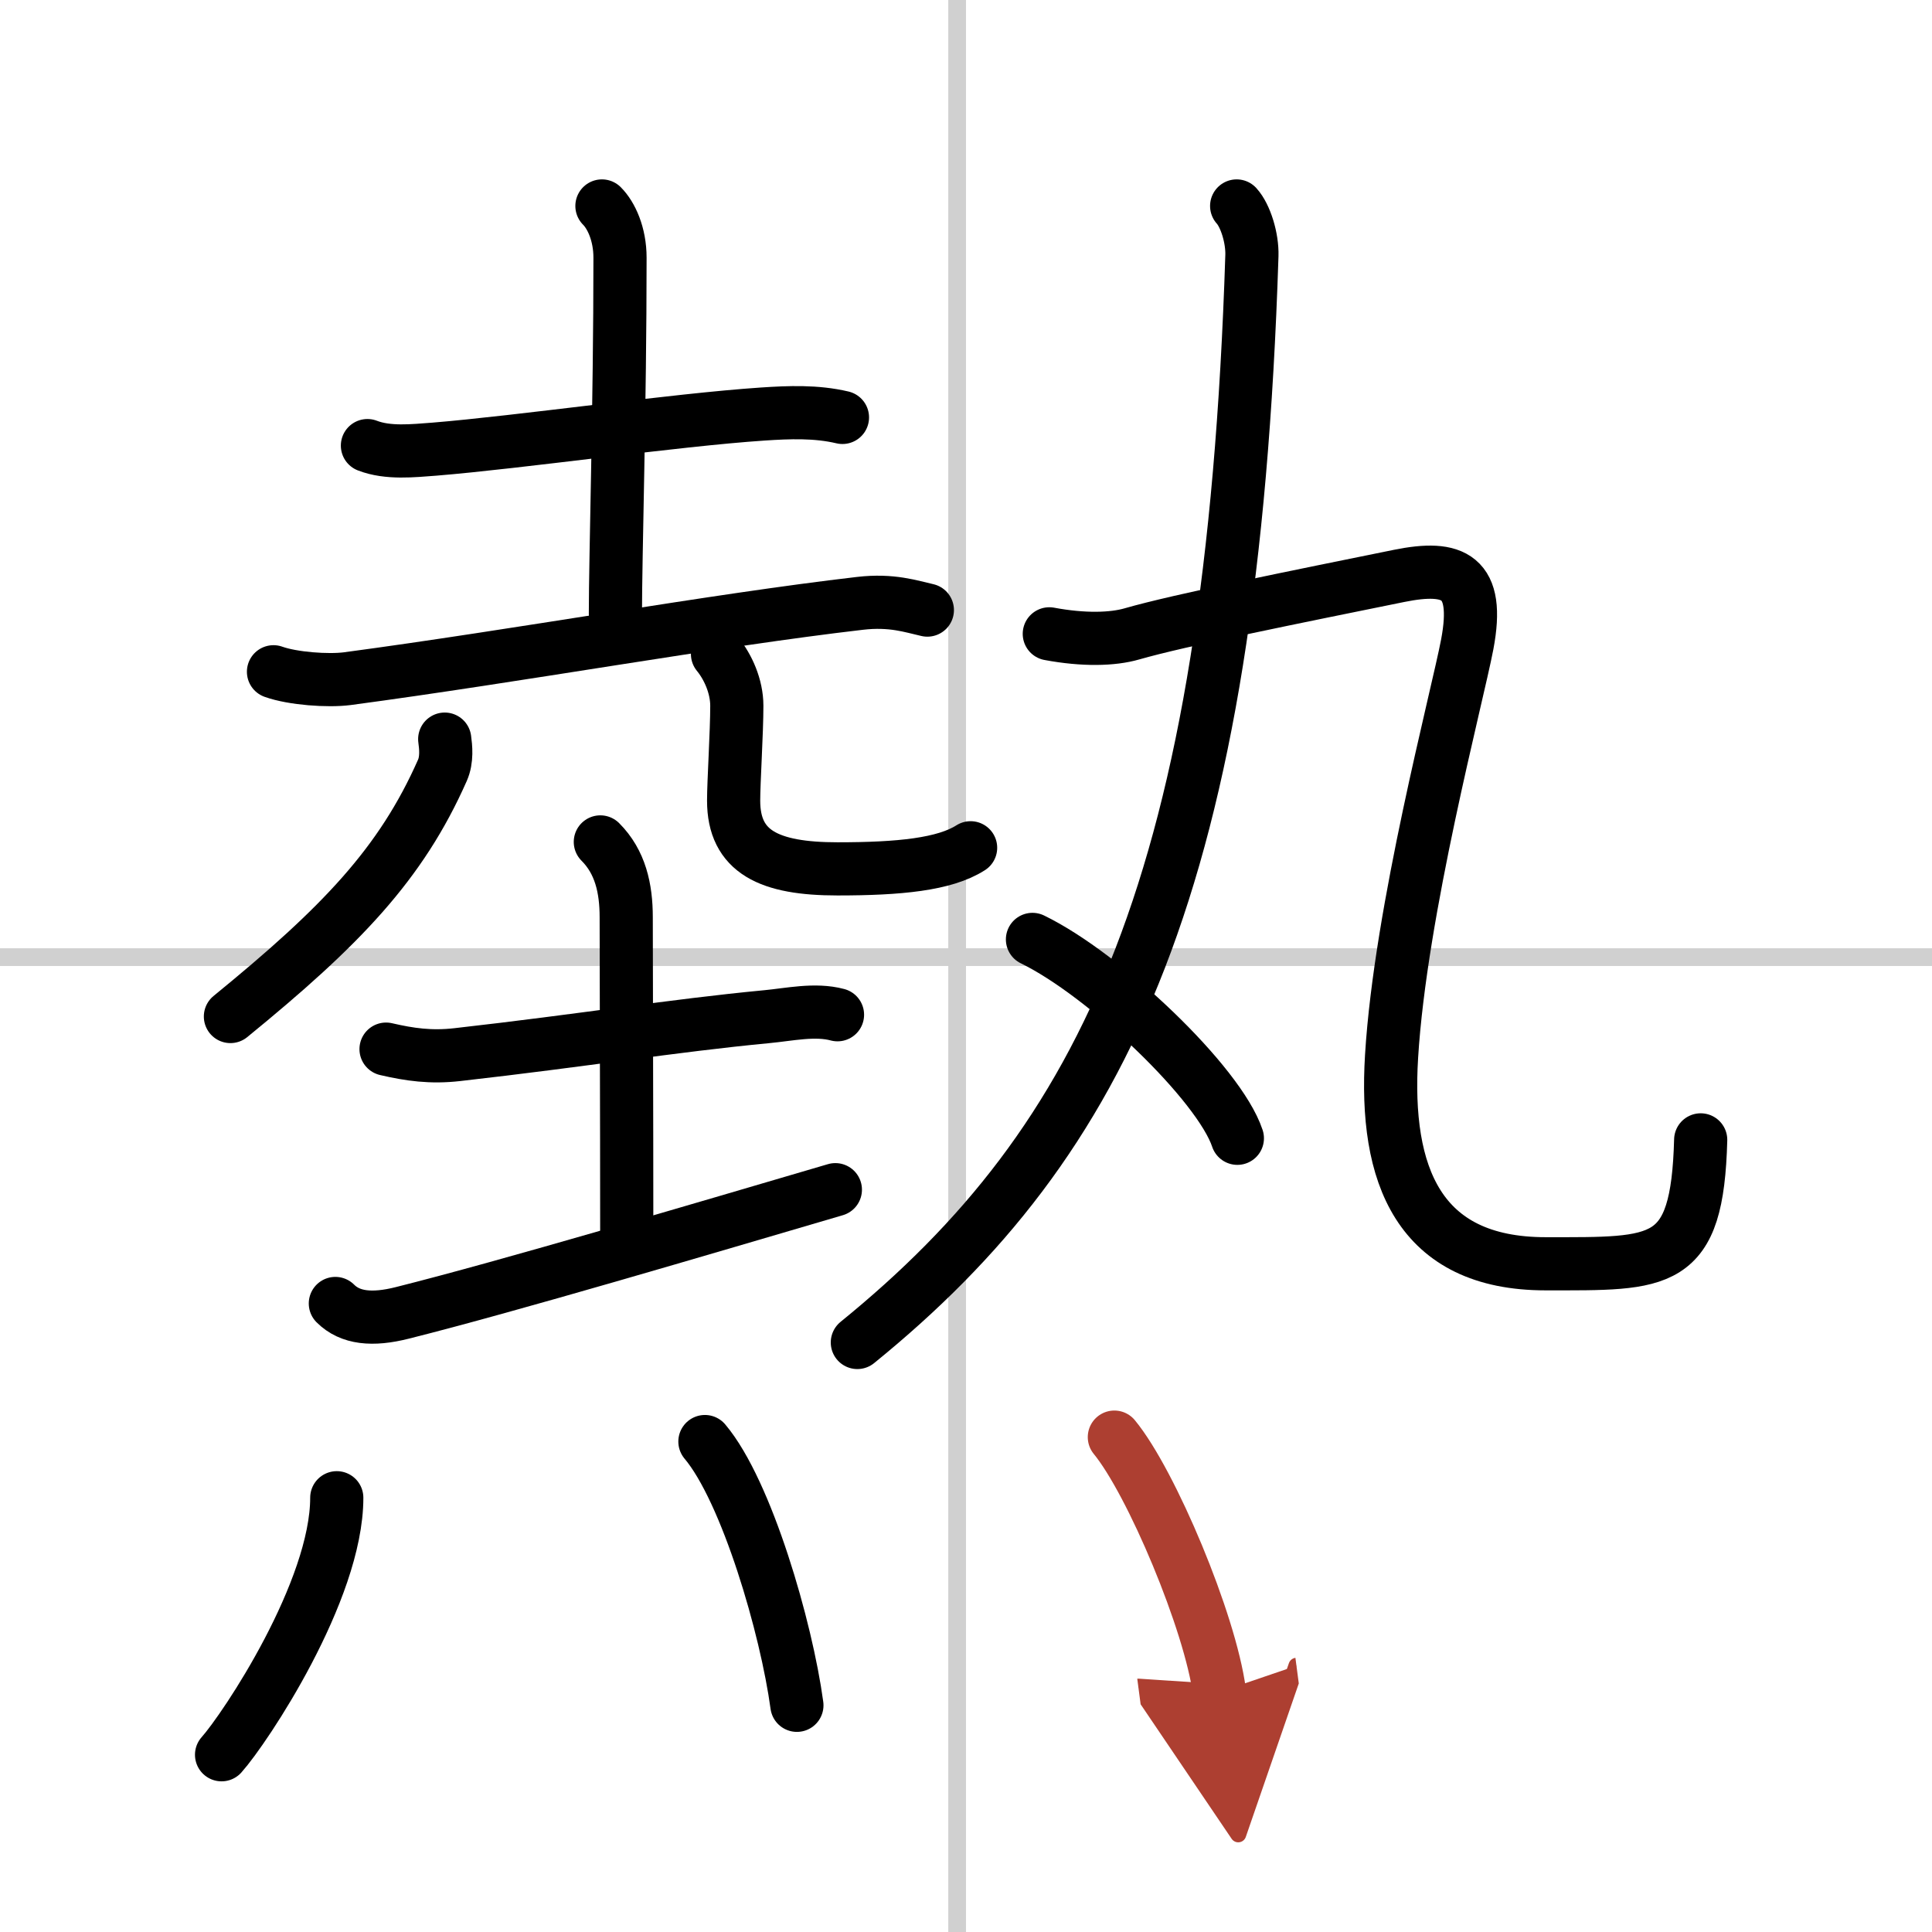
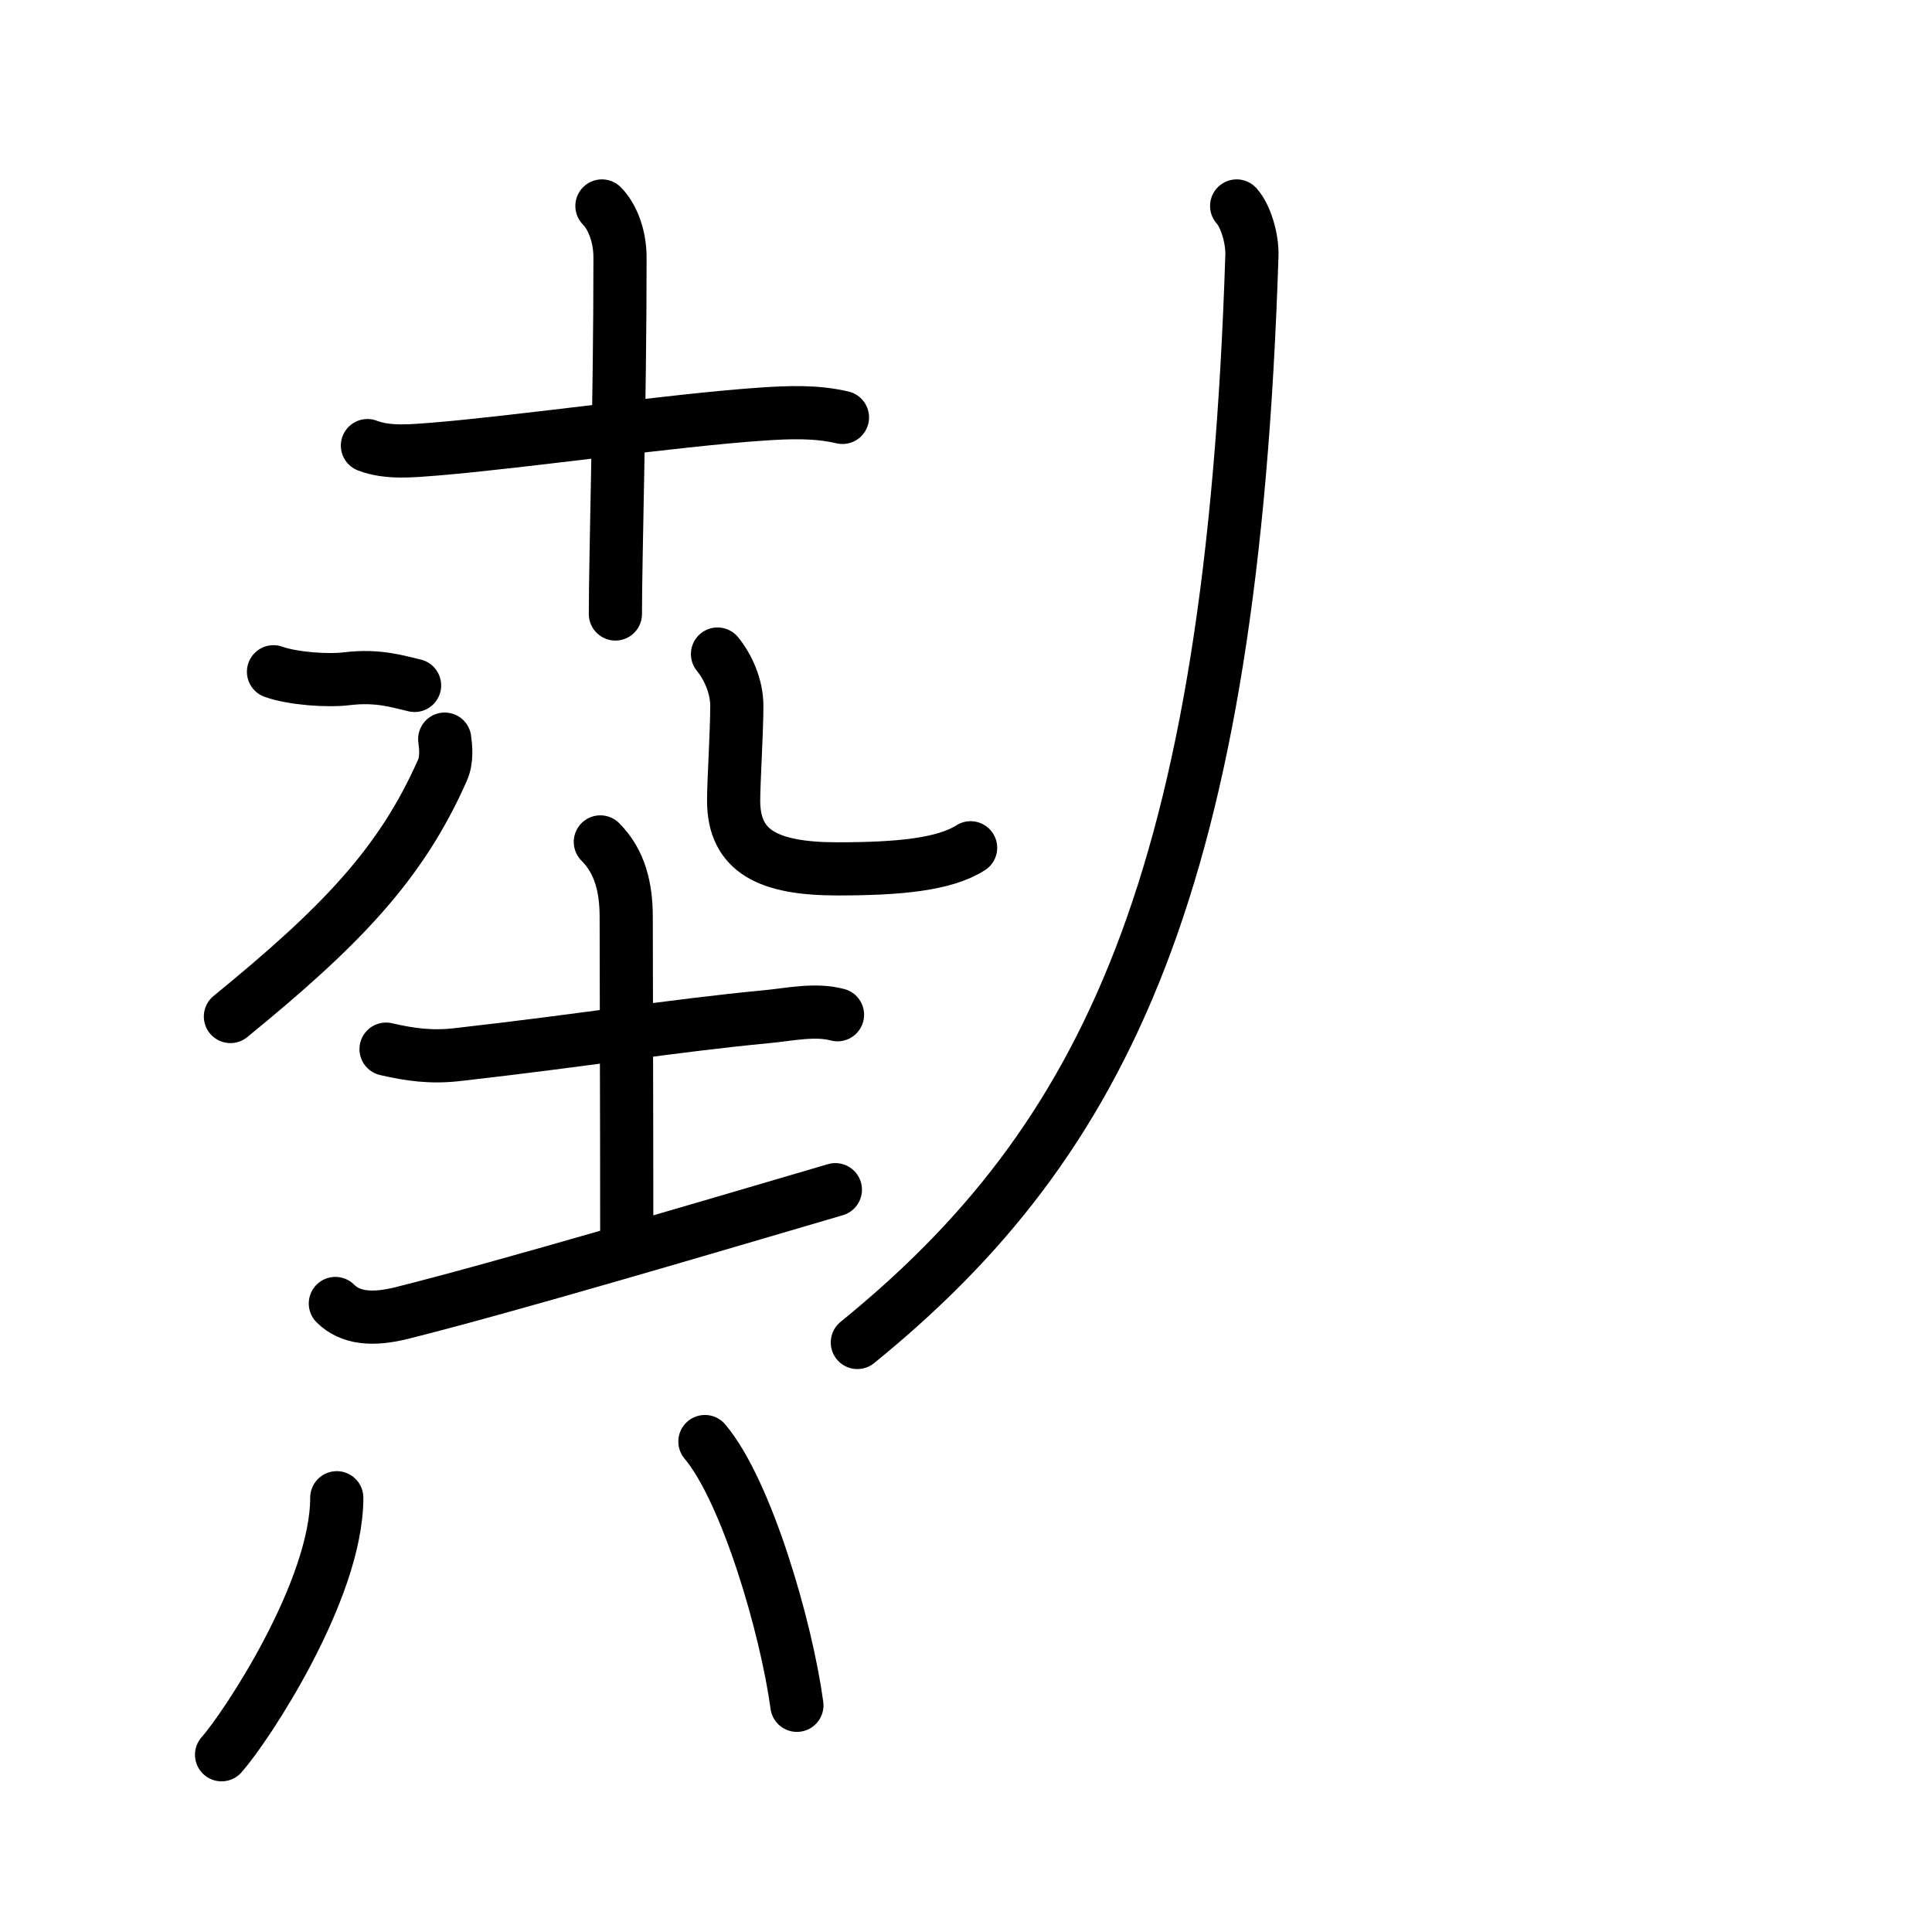
<svg xmlns="http://www.w3.org/2000/svg" width="400" height="400" viewBox="0 0 109 109">
  <defs>
    <marker id="a" markerWidth="4" orient="auto" refX="1" refY="5" viewBox="0 0 10 10">
      <polyline points="0 0 10 5 0 10 1 5" fill="#ad3f31" stroke="#ad3f31" />
    </marker>
  </defs>
  <g fill="none" stroke="#000" stroke-linecap="round" stroke-linejoin="round" stroke-width="3">
    <rect width="100%" height="100%" fill="#fff" stroke="#fff" />
-     <line x1="54" x2="54" y2="109" stroke="#d0d0d0" stroke-width="1" />
-     <line x2="109" y1="54" y2="54" stroke="#d0d0d0" stroke-width="1" />
    <path d="m20.73 25.14c1.16 0.45 2.57 0.29 3.78 0.2 4.79-0.39 13.58-1.65 18.51-1.98 1.5-0.1 3.03-0.16 4.51 0.19" />
    <path d="m33.96 11.62c0.53 0.53 1.02 1.59 1.02 2.92 0 8.34-0.26 16.84-0.26 20.1" />
-     <path d="M15.43,37.9c1.09,0.39,3.08,0.53,4.16,0.39C29.25,37,40.25,35,48.52,34.04c1.8-0.21,2.9,0.18,3.8,0.38" />
+     <path d="M15.43,37.9c1.09,0.39,3.08,0.53,4.16,0.39c1.8-0.21,2.9,0.18,3.8,0.38" />
    <path d="m25.09 41.7c0.06 0.44 0.14 1.15-0.13 1.76-2.34 5.29-5.71 8.79-11.96 13.89" />
    <path d="m40.48 36.9c0.59 0.72 1.09 1.82 1.09 2.92 0 1.49-0.18 4.29-0.18 5.35 0 2.9 2.01 3.85 5.86 3.85 3.48 0 6.04-0.25 7.51-1.19" />
    <path d="m21.78 59.19c1.34 0.31 2.53 0.48 4.02 0.31 7.17-0.81 12.1-1.63 17.45-2.14 1.29-0.12 2.73-0.45 4-0.11" />
    <path d="m33.87 47.5c1.13 1.13 1.46 2.62 1.46 4.25 0 3.5 0.03 10.75 0.03 17.75" />
    <path d="m18.92 73.54c0.83 0.83 2.08 0.96 3.78 0.53 5.98-1.5 16.9-4.74 24.43-6.95" />
    <path d="m69.77 11.62c0.5 0.55 0.89 1.81 0.86 2.8-1.13 35.32-8.26 49.95-22.26 61.32" />
-     <path d="m59.2 35.76c1.93 0.36 3.57 0.32 4.67 0 2.63-0.76 9.36-2.11 15.07-3.27 3.07-0.62 4.57 0 3.84 3.86-0.57 3-3.77 15.01-4.27 23.25-0.41 6.68 1.51 11.7 8.69 11.7 6.56 0 8.56 0.19 8.75-6.99" />
-     <path d="m58.25 53c4.08 1.98 10.54 8.14 11.56 11.22" />
    <path d="m19 84.5c0 5.25-5.16 13-6.5 14.5" />
    <path d="m39.77 81.33c2.36 2.8 4.6 10.52 5.19 14.88" />
-     <path d="m62.87 81.08c2.09 2.54 5.41 10.44 5.93 14.38" marker-end="url(#a)" stroke="#ad3f31" />
  </g>
</svg>